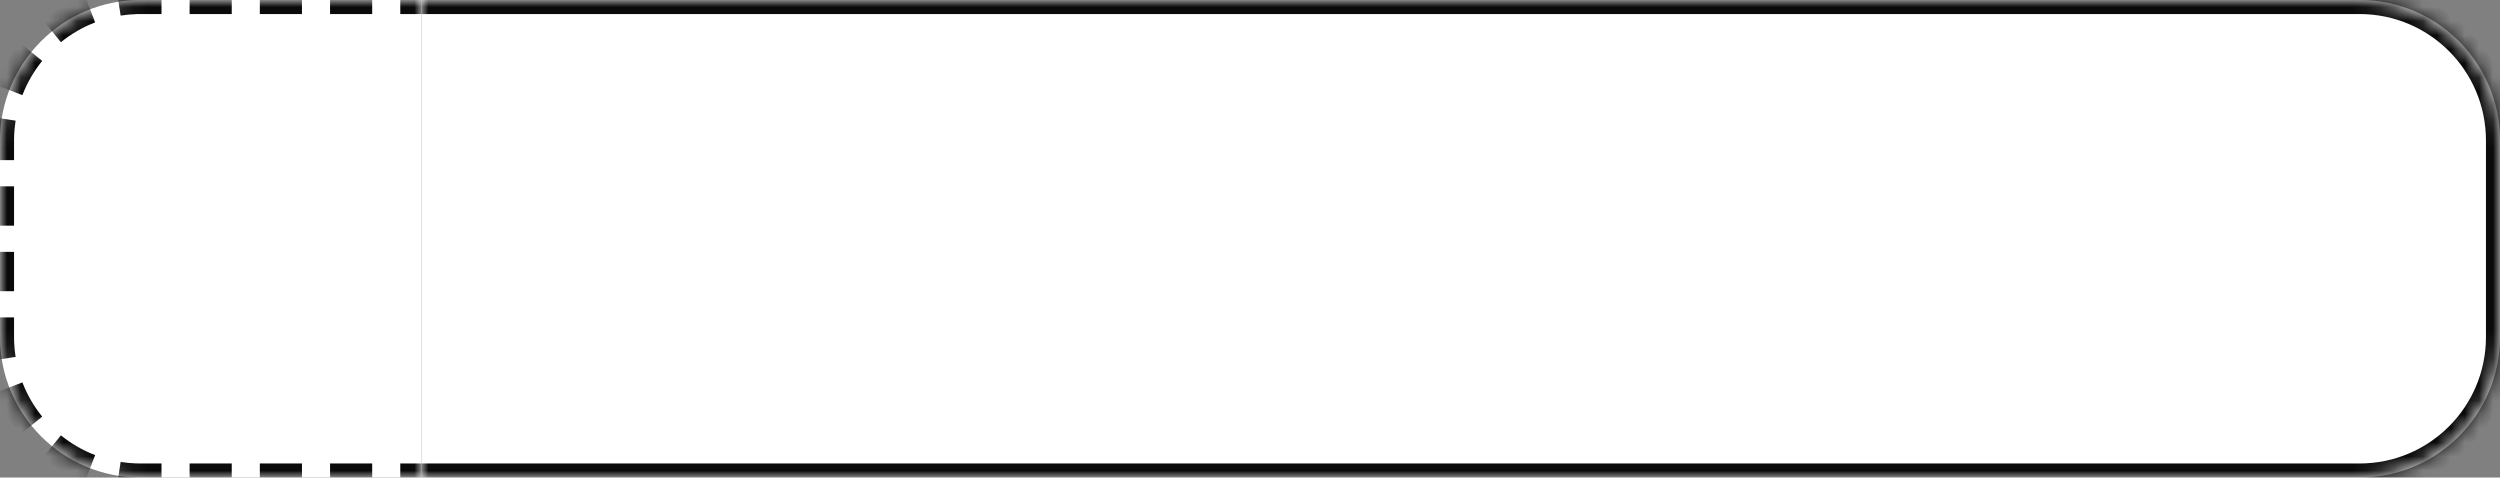
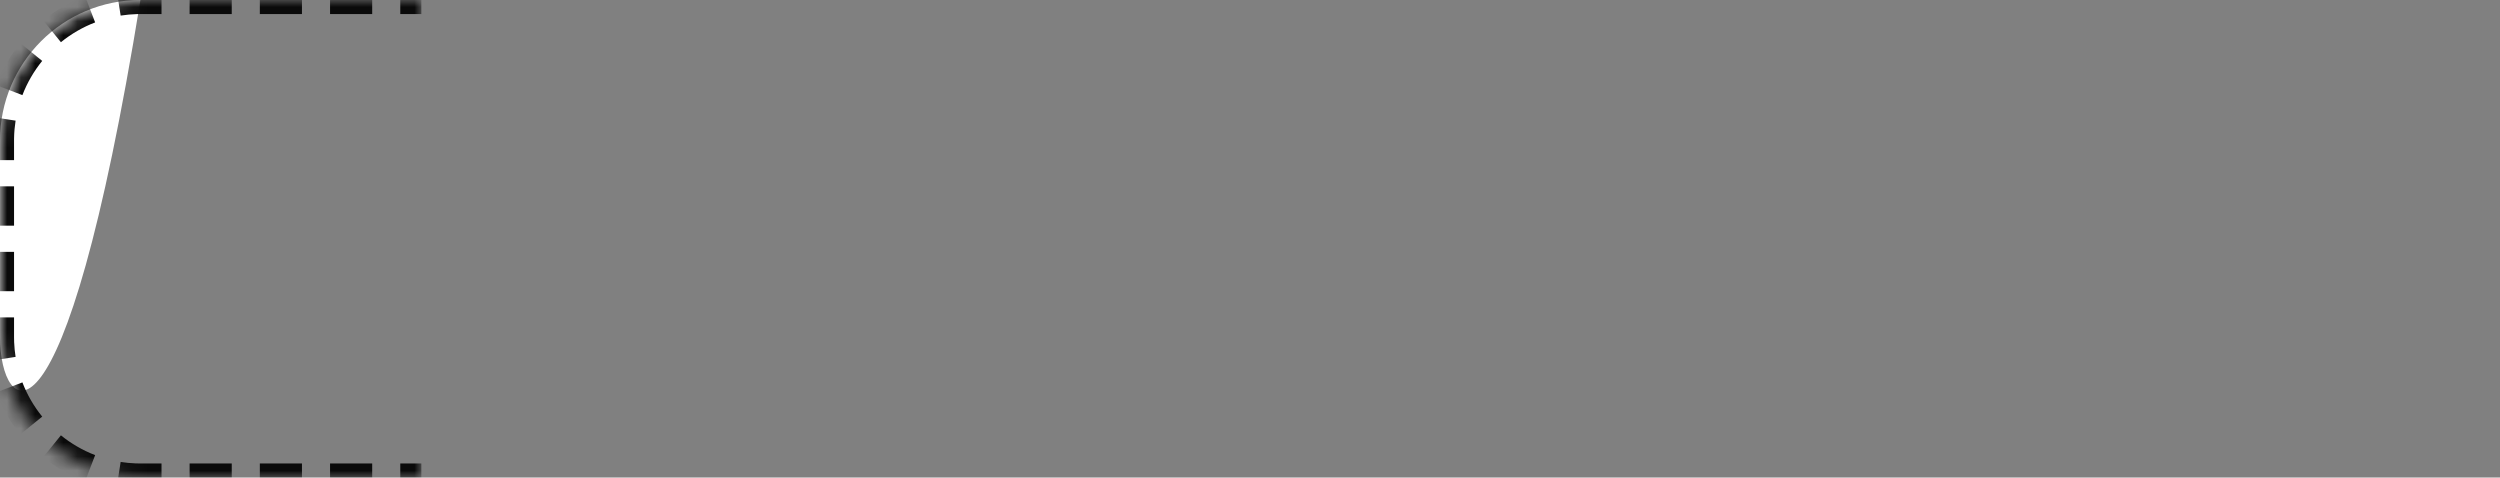
<svg xmlns="http://www.w3.org/2000/svg" width="178" height="34" viewBox="0 0 178 34" fill="none">
  <rect x="0" y="0" width="178" height="34" fill="#808080" stroke="none" />
  <mask id="path-1-inside-1_2527_55" fill="white">
    <path d="M0 10C0 4.477 4.477 0 10 0H30V34H10C4.477 34 0 29.523 0 24V10Z" />
  </mask>
-   <path d="M0 10C0 4.477 4.477 0 10 0H30V34H10C4.477 34 0 29.523 0 24V10Z" fill="white" />
+   <path d="M0 10C0 4.477 4.477 0 10 0H30H10C4.477 34 0 29.523 0 24V10Z" fill="white" />
  <path fill-rule="evenodd" clip-rule="evenodd" d="M28.5 0.5V-0.5V-1H30V-0.5V0V0.5V1H28.5V0.5ZM26.5 1V0.5V-0.5V-1H23.5V-0.5V0.5V1H26.5ZM21.5 1V0.5V-0.5V-1H18.5V-0.5V0.5V1H21.5ZM16.5 1V0.5V-0.5V-1H13.5V-0.5V0.5V1H16.5ZM11.5 1V0.5V-0.5V-1H10C9.927 -1 9.854 -0.999 9.781 -0.998C9.272 -0.988 8.771 -0.943 8.28 -0.866L8.358 -0.372L8.513 0.616L8.59 1.11C8.97 1.05 9.359 1.014 9.754 1.003C9.836 1.001 9.918 1 10 1H11.5ZM6.236 0.195L6.594 1.129L6.774 1.595C5.885 1.936 5.064 2.415 4.336 3.005L4.022 2.617L3.392 1.84L3.077 1.451C3.965 0.731 4.969 0.146 6.057 -0.272L6.236 0.195ZM1.84 3.392L2.617 4.022L3.005 4.336C2.415 5.064 1.936 5.885 1.595 6.774L1.128 6.594L0.195 6.236L-0.272 6.057C0.146 4.969 0.731 3.965 1.451 3.077L1.84 3.392ZM-0.372 8.358L0.616 8.513L1.11 8.59C1.047 8.992 1.01 9.402 1.002 9.82C1.001 9.88 1 9.94 1 10V11.4H0.5H-0.5H-1V10C-1 9.9 -0.999 9.8 -0.996 9.7C-0.983 9.219 -0.939 8.745 -0.866 8.28L-0.372 8.358ZM-1 13.267V16.067H-0.5H0.5H1V13.267H0.5H-0.5H-1ZM1 17.933H0.5H-0.5H-1V20.733H-0.5H0.5H1V17.933ZM1 22.6H0.5H-0.5H-1V24C-1 24.073 -0.999 24.146 -0.998 24.219C-0.988 24.728 -0.943 25.229 -0.866 25.72L-0.372 25.642L0.616 25.487L1.11 25.41C1.056 25.068 1.021 24.719 1.007 24.365C1.002 24.244 1 24.122 1 24V22.6ZM0.195 27.764L1.129 27.405L1.595 27.226C1.936 28.115 2.415 28.936 3.005 29.664L2.617 29.978L1.84 30.608L1.451 30.923C0.731 30.035 0.146 29.031 -0.272 27.943L0.195 27.764ZM3.392 32.16L4.022 31.383L4.336 30.995C5.064 31.585 5.885 32.063 6.774 32.405L6.594 32.871L6.236 33.805L6.057 34.272C4.969 33.854 3.965 33.269 3.077 32.548L3.392 32.16ZM8.358 34.372L8.513 33.384L8.59 32.89C8.934 32.944 9.285 32.979 9.642 32.993C9.761 32.998 9.88 33 10 33H11.5V33.5V34.5V35H10C9.79 35 9.581 34.994 9.374 34.983C9.004 34.962 8.639 34.923 8.28 34.866L8.358 34.372ZM13.5 35H16.5V34.5V33.5V33H13.5V33.5V34.5V35ZM18.5 33V33.5V34.5V35H21.5V34.5V33.5V33H18.5ZM23.5 33V33.5V34.5V35H26.5V34.5V33.5V33H23.5ZM28.5 33V33.5V34.5V35H30V34.5V34V33.5V33H28.5Z" fill="#0A0A0A" mask="url(#path-1-inside-1_2527_55)" />
  <mask id="path-3-inside-2_2527_55" fill="white">
-     <path d="M30 0H168C173.523 0 178 4.477 178 10V24C178 29.523 173.523 34 168 34H30V0Z" />
-   </mask>
-   <path d="M30 0H168C173.523 0 178 4.477 178 10V24C178 29.523 173.523 34 168 34H30V0Z" fill="white" />
-   <path d="M30 -1H168C174.075 -1 179 3.925 179 10H177C177 5.029 172.971 1 168 1H30V-1ZM179 24C179 30.075 174.075 35 168 35H30V33H168C172.971 33 177 28.971 177 24H179ZM30 34V0V34ZM168 -1C174.075 -1 179 3.925 179 10V24C179 30.075 174.075 35 168 35V33C172.971 33 177 28.971 177 24V10C177 5.029 172.971 1 168 1V-1Z" fill="#0A0A0A" mask="url(#path-3-inside-2_2527_55)" />
+     </mask>
</svg>